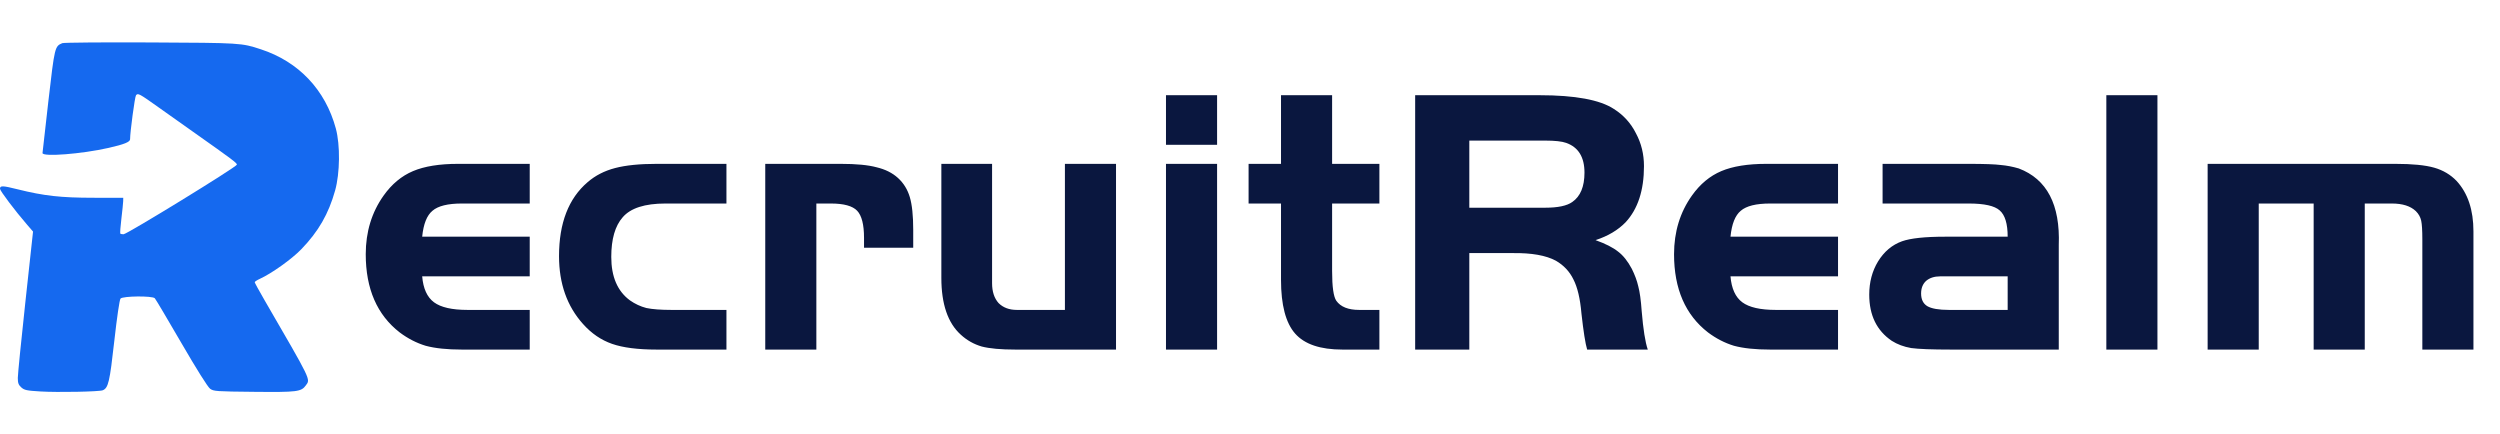
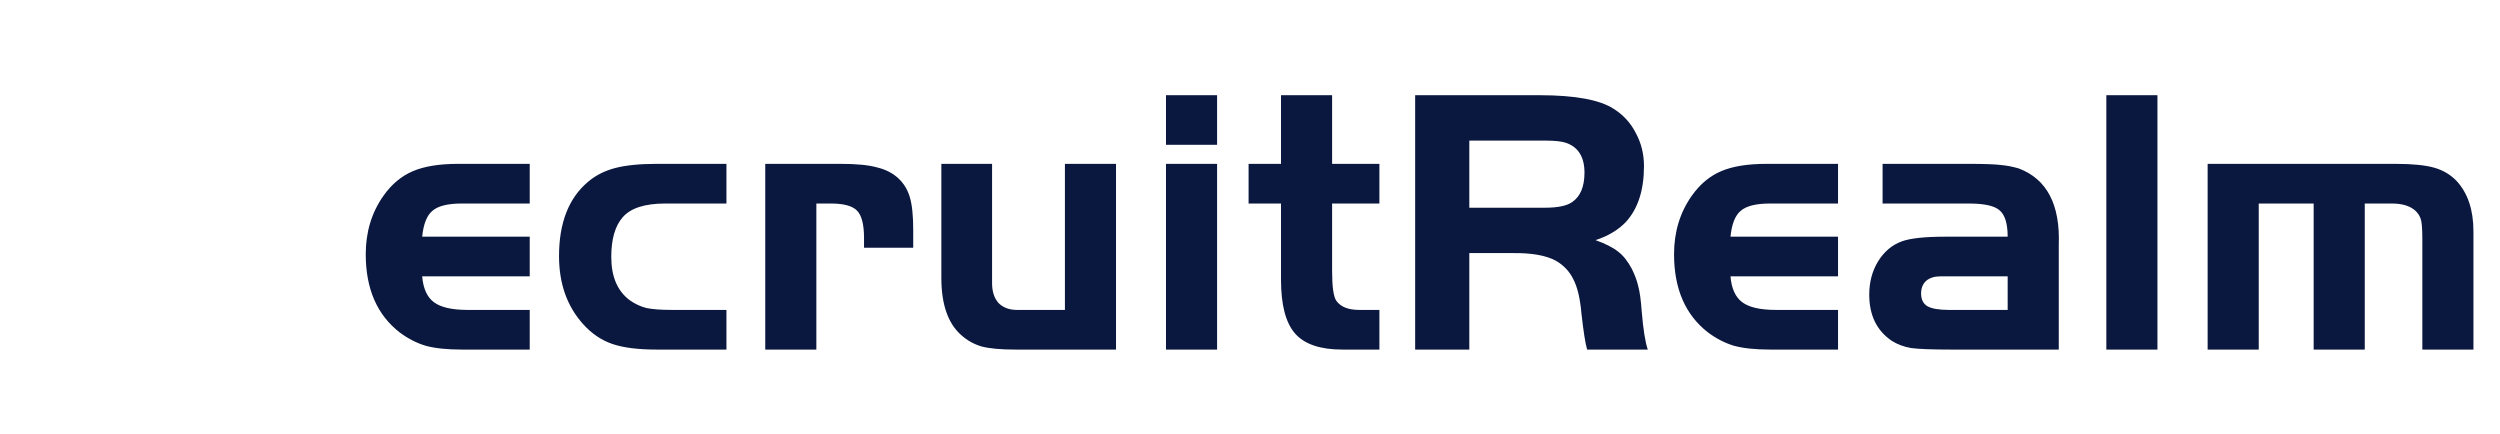
<svg xmlns="http://www.w3.org/2000/svg" width="236" height="41" viewBox="0 0 236 41" fill="none">
-   <path fill-rule="evenodd" clip-rule="evenodd" d="M5.882 4.074C5.173 4.366 5.158 4.427 4.572 9.503C4.267 12.136 4.016 14.36 4.013 14.446C4 14.826 7.712 14.538 10.242 13.963C11.737 13.623 12.281 13.403 12.281 13.139C12.281 12.458 12.728 9.129 12.838 8.994C13.023 8.765 13.124 8.82 15.034 10.179C15.973 10.847 17.497 11.927 18.422 12.58C21.916 15.046 22.365 15.383 22.365 15.541C22.365 15.743 11.987 22.115 11.658 22.115C11.527 22.115 11.392 22.088 11.358 22.055C11.324 22.022 11.369 21.388 11.459 20.646C11.549 19.905 11.625 19.157 11.629 18.985L11.635 18.672L8.823 18.669C5.739 18.667 4.151 18.49 1.684 17.875C0.232 17.513 0 17.506 0 17.823C0 18.014 1.431 19.91 2.552 21.205L3.119 21.86L2.4 28.47C2.004 32.106 1.681 35.349 1.681 35.678C1.681 36.157 1.746 36.334 2.009 36.57C2.299 36.83 2.514 36.876 3.815 36.954C5.438 37.053 9.384 36.977 9.703 36.841C10.227 36.618 10.355 36.072 10.79 32.188C11.042 29.933 11.283 28.296 11.377 28.186C11.588 27.94 14.389 27.913 14.614 28.156C14.695 28.242 15.822 30.141 17.12 32.377C18.57 34.874 19.616 36.539 19.833 36.696C20.166 36.938 20.395 36.954 23.979 36.989C28.071 37.03 28.435 36.984 28.876 36.374C29.31 35.773 29.44 36.04 24.974 28.339C24.463 27.458 24.045 26.694 24.045 26.641C24.045 26.587 24.263 26.444 24.53 26.322C25.654 25.808 27.544 24.459 28.444 23.527C30.061 21.854 31.015 20.196 31.635 17.984C32.094 16.348 32.124 13.691 31.703 12.132C30.716 8.485 28.201 5.825 24.632 4.656C22.784 4.05 22.755 4.048 14.22 4.007C9.776 3.985 6.024 4.016 5.882 4.074Z" fill="#1569EF" />
  <path d="M50.006 22.344V26.088H39.854C39.95 27.24 40.322 28.056 40.97 28.536C41.618 29.016 42.674 29.256 44.138 29.256H50.006V33H43.598C42.206 33 41.066 32.88 40.178 32.64C39.314 32.376 38.498 31.956 37.73 31.38C35.594 29.724 34.526 27.264 34.526 24C34.526 21.888 35.09 20.04 36.218 18.456C36.986 17.376 37.91 16.608 38.99 16.152C40.07 15.696 41.486 15.468 43.238 15.468H50.006V19.212H43.598C42.278 19.212 41.354 19.44 40.826 19.896C40.298 20.328 39.974 21.144 39.854 22.344H50.006ZM68.576 15.468V19.212H62.816C60.872 19.212 59.528 19.644 58.784 20.508C58.064 21.324 57.704 22.572 57.704 24.252C57.704 26.124 58.292 27.492 59.468 28.356C59.948 28.692 60.464 28.932 61.016 29.076C61.592 29.196 62.384 29.256 63.392 29.256H68.576V33H61.988C60.212 33 58.808 32.82 57.776 32.46C56.744 32.1 55.832 31.476 55.04 30.588C53.528 28.908 52.772 26.772 52.772 24.18C52.772 21.06 53.672 18.732 55.472 17.196C56.192 16.572 57.056 16.128 58.064 15.864C59.072 15.6 60.38 15.468 61.988 15.468H68.576ZM72.24 15.468H79.368C80.832 15.468 81.96 15.576 82.752 15.792C83.568 15.984 84.24 16.32 84.768 16.8C85.296 17.28 85.668 17.88 85.884 18.6C86.1 19.32 86.208 20.352 86.208 21.696V23.388H81.564V22.452C81.564 21.204 81.348 20.352 80.916 19.896C80.484 19.44 79.656 19.212 78.432 19.212H77.064V33H72.24V15.468ZM100.528 29.256V15.468H105.352V33H95.848C94.48 33 93.424 32.904 92.68 32.712C91.936 32.496 91.276 32.124 90.7 31.596C89.476 30.492 88.864 28.704 88.864 26.232V15.468H93.652V26.736C93.652 27.528 93.856 28.152 94.264 28.608C94.696 29.04 95.272 29.256 95.992 29.256H100.528ZM110.069 15.468H114.893V33H110.069V15.468ZM110.069 13.668V8.988H114.893V13.668H110.069ZM120.927 15.468V8.988H125.751V15.468H130.215V19.212H125.751V25.584C125.751 27.072 125.883 28.008 126.147 28.392C126.555 28.968 127.275 29.256 128.307 29.256H130.215V33H126.723C124.635 33 123.147 32.496 122.259 31.488C121.371 30.48 120.927 28.788 120.927 26.412V19.212H117.867V15.468H120.927ZM138.703 23.892V33H133.591V8.988H145.327C148.687 8.988 151.027 9.42 152.347 10.284C153.259 10.86 153.955 11.628 154.435 12.588C154.939 13.524 155.191 14.556 155.191 15.684C155.191 17.964 154.615 19.728 153.463 20.976C152.743 21.72 151.795 22.284 150.619 22.668C151.555 23.004 152.263 23.364 152.743 23.748C153.223 24.108 153.655 24.648 154.039 25.368C154.327 25.944 154.531 26.496 154.651 27.024C154.795 27.552 154.903 28.332 154.975 29.364C155.119 31.092 155.311 32.304 155.551 33H149.827C149.659 32.448 149.479 31.308 149.287 29.58C149.167 28.188 148.915 27.12 148.531 26.376C148.171 25.632 147.619 25.044 146.875 24.612C145.939 24.108 144.583 23.868 142.807 23.892H138.703ZM138.703 19.608H145.867C147.067 19.608 147.919 19.428 148.423 19.068C149.191 18.54 149.575 17.616 149.575 16.296C149.575 14.832 148.999 13.896 147.847 13.488C147.439 13.344 146.779 13.272 145.867 13.272H138.703V19.608ZM173.51 22.344V26.088H163.358C163.454 27.24 163.826 28.056 164.474 28.536C165.122 29.016 166.178 29.256 167.642 29.256H173.51V33H167.102C165.71 33 164.57 32.88 163.682 32.64C162.818 32.376 162.002 31.956 161.234 31.38C159.098 29.724 158.03 27.264 158.03 24C158.03 21.888 158.594 20.04 159.722 18.456C160.49 17.376 161.414 16.608 162.494 16.152C163.574 15.696 164.99 15.468 166.742 15.468H173.51V19.212H167.102C165.782 19.212 164.858 19.44 164.33 19.896C163.802 20.328 163.478 21.144 163.358 22.344H173.51ZM189.524 22.344C189.524 21.12 189.272 20.292 188.768 19.86C188.288 19.428 187.316 19.212 185.852 19.212H177.716V15.468H185.852C187.316 15.468 188.324 15.504 188.876 15.576C189.428 15.624 189.992 15.732 190.568 15.9C193.232 16.908 194.492 19.32 194.348 23.136V33H184.196C182.372 33 181.112 32.952 180.416 32.856C179.72 32.736 179.108 32.508 178.58 32.172C177.164 31.212 176.456 29.76 176.456 27.816C176.456 26.64 176.732 25.596 177.284 24.684C177.86 23.748 178.616 23.112 179.552 22.776C180.368 22.488 181.724 22.344 183.62 22.344H189.524ZM189.524 26.088H183.98H183.152C182.6 26.088 182.156 26.232 181.82 26.52C181.508 26.808 181.352 27.204 181.352 27.708C181.352 28.26 181.544 28.656 181.928 28.896C182.336 29.136 183.02 29.256 183.98 29.256H189.524V26.088ZM203.662 33H198.838V8.988H203.662V33ZM208.401 15.468H226.113C227.721 15.468 228.945 15.588 229.785 15.828C230.625 16.068 231.333 16.488 231.909 17.088C232.965 18.24 233.493 19.824 233.493 21.84V33H228.669V22.596C228.669 21.756 228.633 21.168 228.561 20.832C228.489 20.496 228.321 20.196 228.057 19.932C227.553 19.452 226.797 19.212 225.789 19.212H223.233V33H218.409V19.212H213.225V33H208.401V15.468Z" fill="#0A173F" />
</svg>